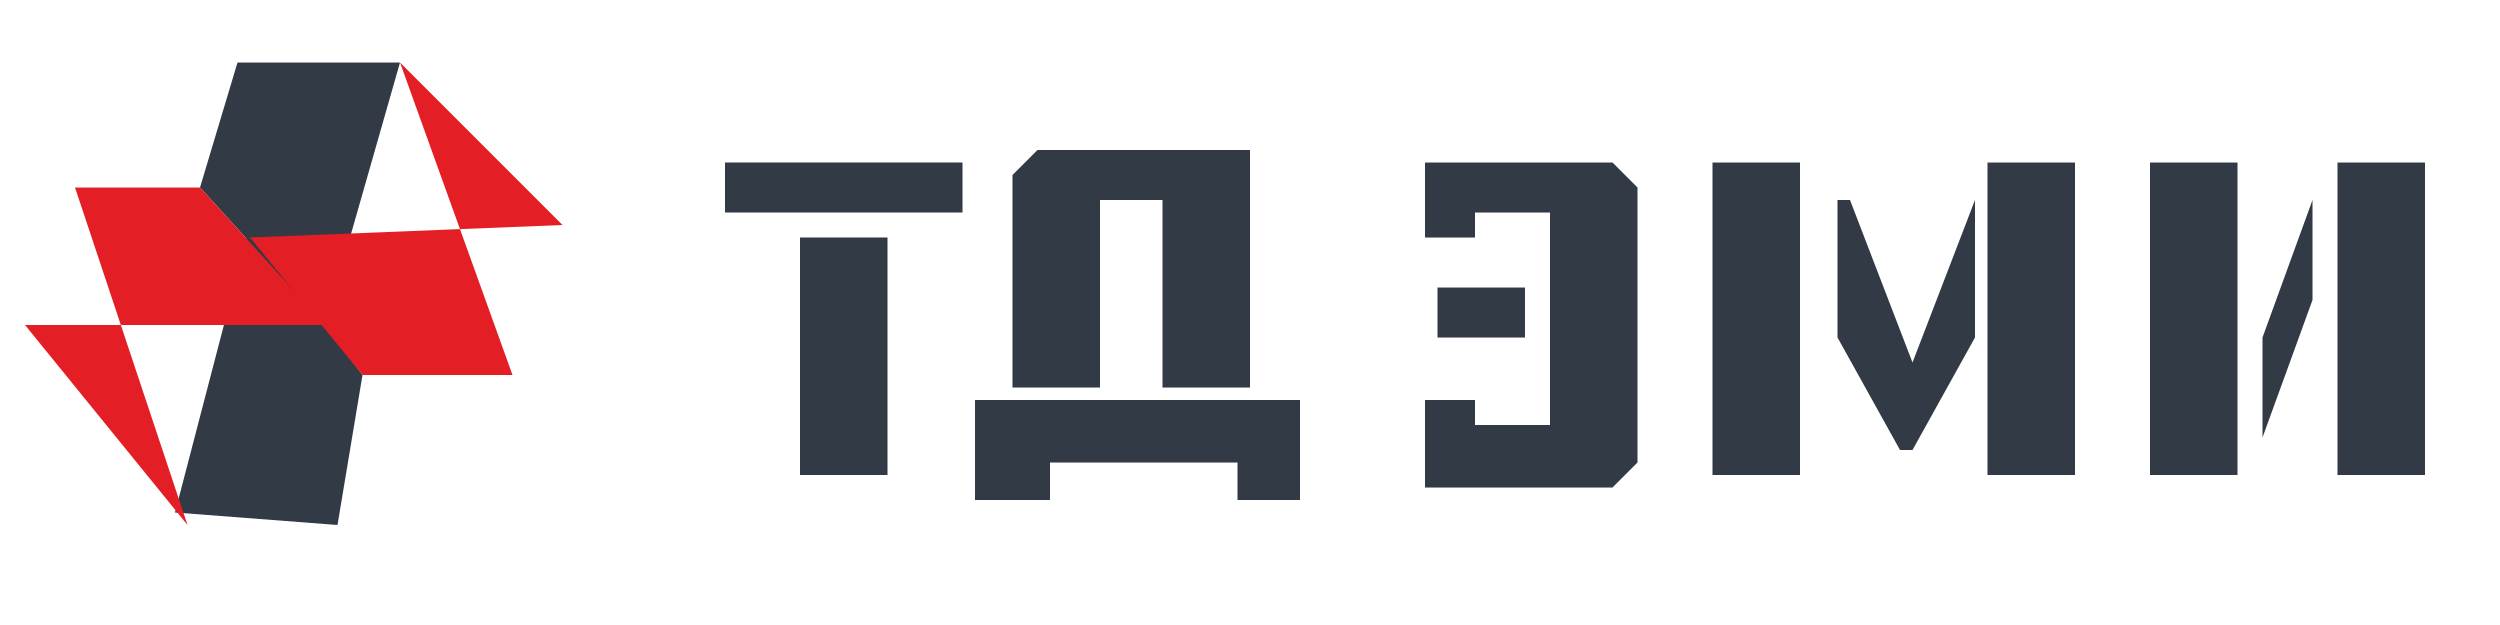
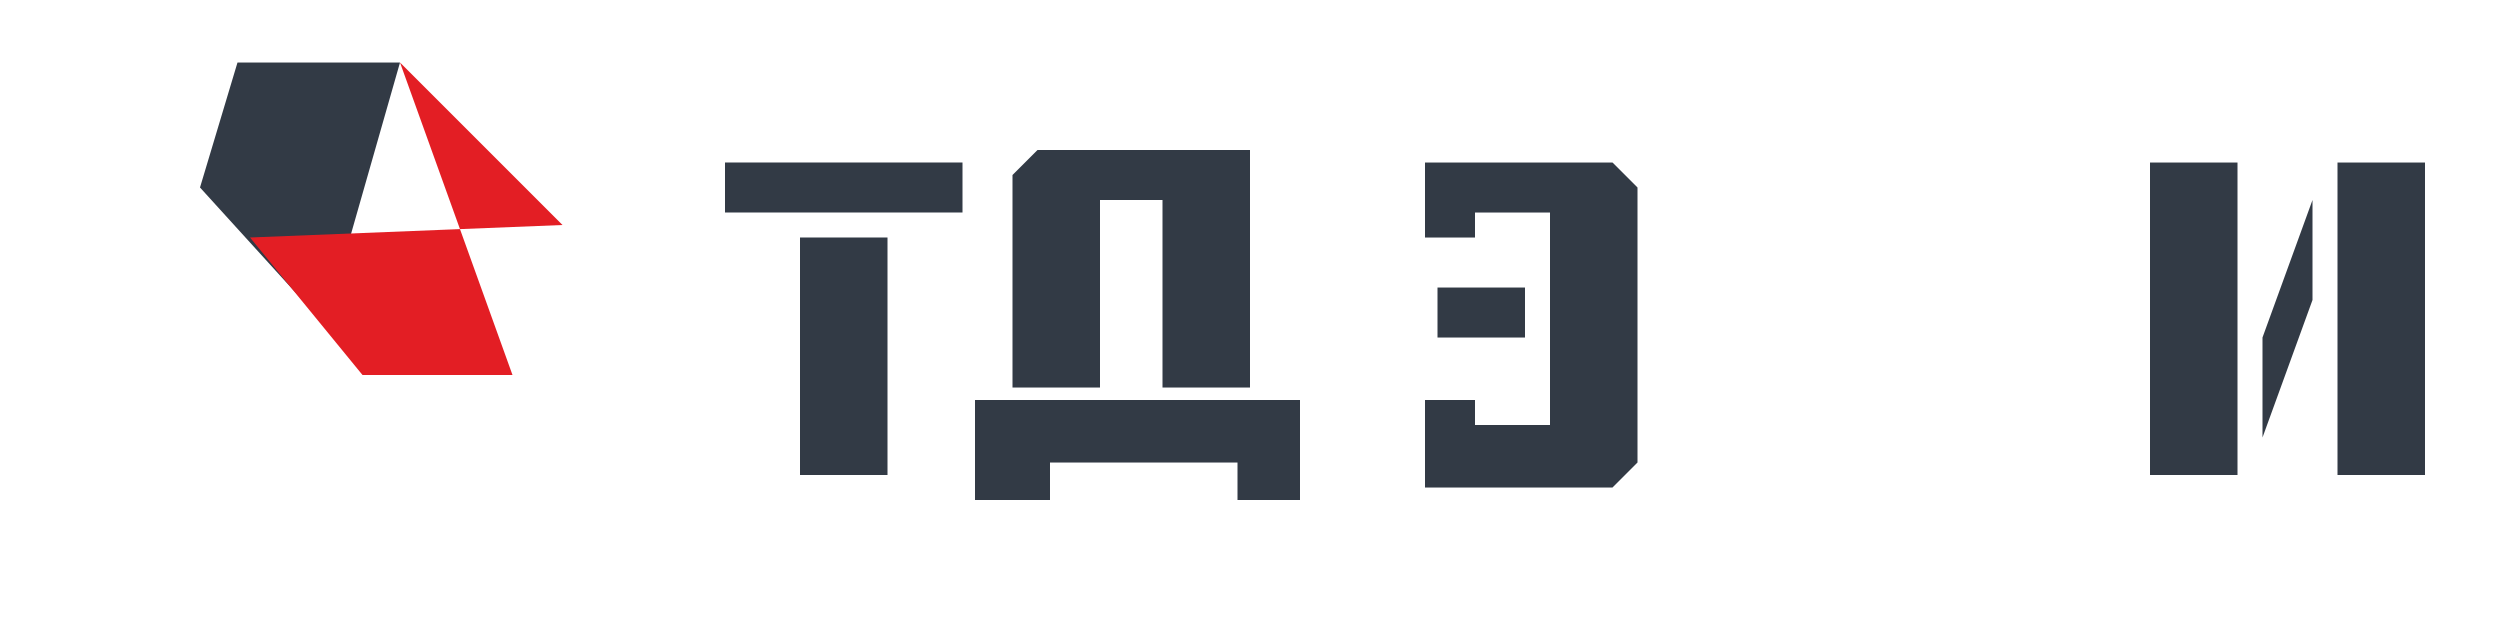
<svg xmlns="http://www.w3.org/2000/svg" xml:space="preserve" width="200px" height="50px" version="1.1" style="shape-rendering:geometricPrecision; text-rendering:geometricPrecision; image-rendering:optimizeQuality; fill-rule:evenodd; clip-rule:evenodd" viewBox="0 0 200 50">
  <defs>
    <style type="text/css">
   
    .fil1 {fill:#323A45}
    .fil2 {fill:#E31E24}
    .fil0 {fill:#323A45;fill-rule:nonzero}
   
  </style>
  </defs>
  <g id="Слой_x0020_1">
    <path class="fil0" d="M58 17l19 0 0 -4 -19 0 0 4zm13 21l0 -19 -7 0 0 19 7 0z" />
    <path id="_1" class="fil0" d="M88 16l5 0 0 15 7 0 0 -19 -17 0 -2 2 0 17 7 0 0 -15zm-5 24l-5 0 0 -8 26 0 0 8 -5 0 0 -3 -15 0 0 3z" />
    <path id="_2" class="fil0" d="M114 13l0 6 4 0 0 -2 6 0 0 17 -6 0 0 -2 -4 0 0 7 15 0 2 -2 0 -22 -2 -2 -15 0zm1 14l7 0 0 -4 -7 0 0 4z" />
-     <path id="_3" class="fil0" d="M137 13l0 25 7 0 0 -25 -7 0zm10 3l0 0 0 11 5 9 1 0 5 -9 0 -11 0 0 -5 13 -5 -13zm12 -3l0 25 7 0 0 -25 -7 0z" />
    <path id="_4" class="fil0" d="M179 13l-7 0 0 25 7 0 0 -25zm15 0l-7 0 0 25 7 0 0 -25zm-9 11l0 -8 -4 11 0 8 4 -11z" />
  </g>
  <g id="Слой_x0020_1_0">
-     <polygon class="fil1" points="29,30 20,18 14,41 14,41 27,42 " />
    <polygon class="fil1" points="16,15 26,26 32,5 32,5 19,5 " />
-     <polygon class="fil2" points="6,15 15,42 2,26 26,26 16,15 " />
    <polygon class="fil2" points="20,19 29,30 41,30 32,5 45,18 " />
  </g>
</svg>